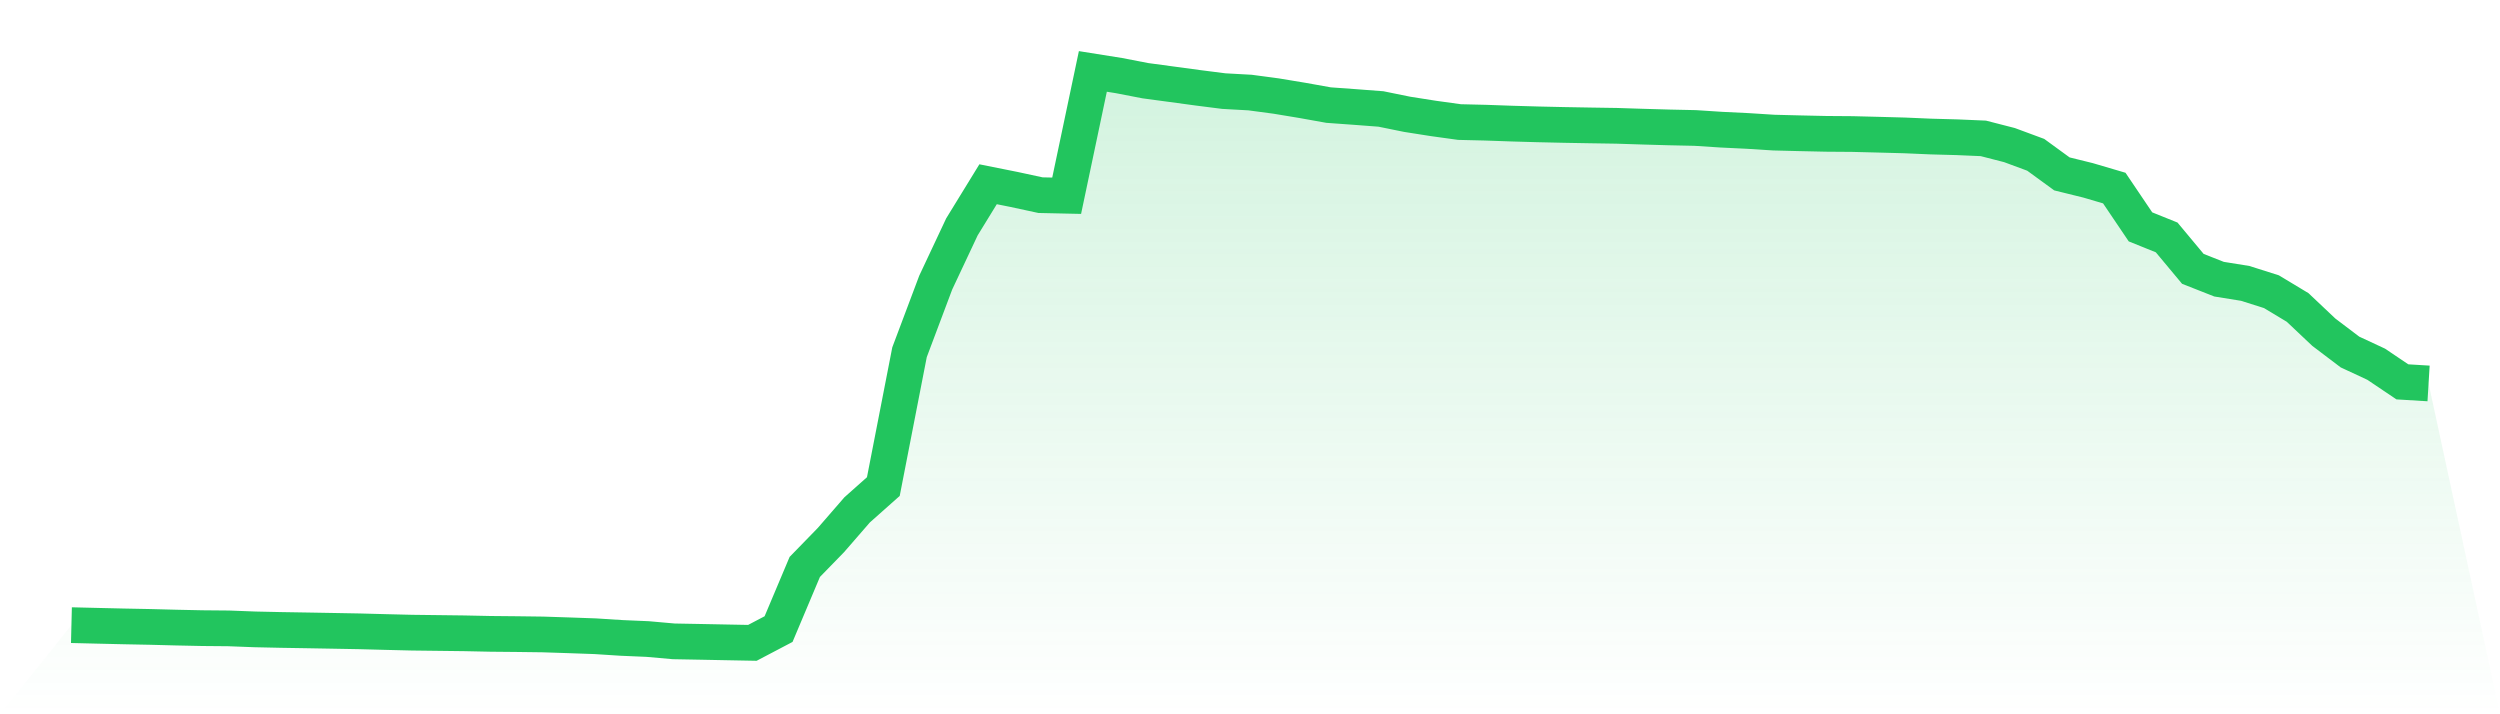
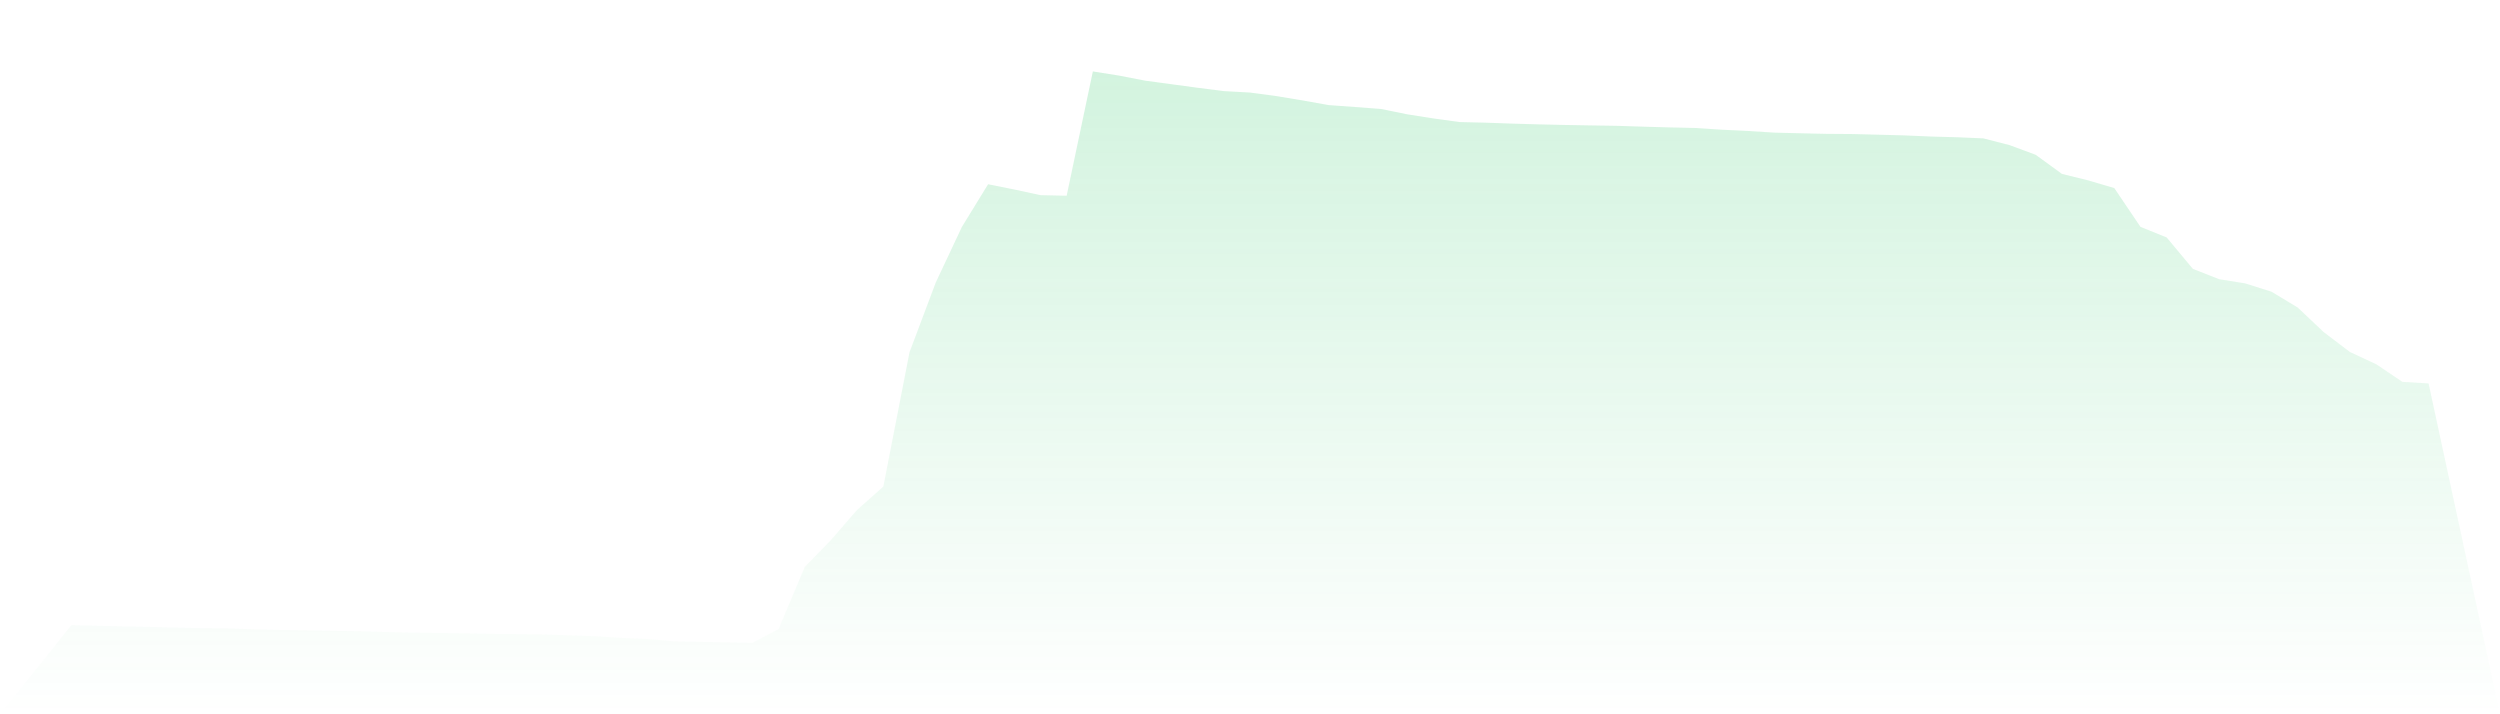
<svg xmlns="http://www.w3.org/2000/svg" viewBox="0 0 140 40">
  <defs>
    <linearGradient id="gradient" x1="0" x2="0" y1="0" y2="1">
      <stop offset="0%" stop-color="#22c55e" stop-opacity="0.2" />
      <stop offset="100%" stop-color="#22c55e" stop-opacity="0" />
    </linearGradient>
  </defs>
  <path d="M4,35.008 L4,35.008 L5.467,35.044 L6.933,35.078 L8.4,35.107 L9.867,35.145 L11.333,35.176 L12.8,35.189 L14.267,35.245 L15.733,35.277 L17.2,35.301 L18.667,35.327 L20.133,35.354 L21.6,35.393 L23.067,35.429 L24.533,35.447 L26,35.465 L27.467,35.496 L28.933,35.51 L30.4,35.529 L31.867,35.577 L33.333,35.629 L34.8,35.723 L36.267,35.786 L37.733,35.916 L39.2,35.943 L40.667,35.972 L42.133,36 L43.6,35.229 L45.067,31.748 L46.533,30.242 L48,28.552 L49.467,27.248 L50.933,19.726 L52.4,15.826 L53.867,12.706 L55.333,10.318 L56.8,10.612 L58.267,10.929 L59.733,10.961 L61.2,4 L62.667,4.234 L64.133,4.518 L65.6,4.716 L67.067,4.915 L68.533,5.102 L70,5.183 L71.467,5.379 L72.933,5.622 L74.4,5.885 L75.867,5.991 L77.333,6.102 L78.8,6.401 L80.267,6.632 L81.733,6.835 L83.2,6.87 L84.667,6.922 L86.133,6.964 L87.6,6.997 L89.067,7.023 L90.533,7.046 L92,7.093 L93.467,7.135 L94.933,7.167 L96.4,7.262 L97.867,7.333 L99.333,7.426 L100.8,7.463 L102.267,7.495 L103.733,7.506 L105.2,7.543 L106.667,7.583 L108.133,7.646 L109.6,7.686 L111.067,7.749 L112.533,8.126 L114,8.669 L115.467,9.738 L116.933,10.1 L118.4,10.532 L119.867,12.705 L121.333,13.296 L122.8,15.056 L124.267,15.634 L125.733,15.87 L127.2,16.335 L128.667,17.218 L130.133,18.603 L131.6,19.714 L133.067,20.397 L134.533,21.384 L136,21.473 L140,40 L0,40 z" fill="url(#gradient)" />
-   <path d="M4,35.008 L4,35.008 L5.467,35.044 L6.933,35.078 L8.4,35.107 L9.867,35.145 L11.333,35.176 L12.8,35.189 L14.267,35.245 L15.733,35.277 L17.2,35.301 L18.667,35.327 L20.133,35.354 L21.6,35.393 L23.067,35.429 L24.533,35.447 L26,35.465 L27.467,35.496 L28.933,35.51 L30.4,35.529 L31.867,35.577 L33.333,35.629 L34.8,35.723 L36.267,35.786 L37.733,35.916 L39.2,35.943 L40.667,35.972 L42.133,36 L43.6,35.229 L45.067,31.748 L46.533,30.242 L48,28.552 L49.467,27.248 L50.933,19.726 L52.4,15.826 L53.867,12.706 L55.333,10.318 L56.8,10.612 L58.267,10.929 L59.733,10.961 L61.2,4 L62.667,4.234 L64.133,4.518 L65.6,4.716 L67.067,4.915 L68.533,5.102 L70,5.183 L71.467,5.379 L72.933,5.622 L74.4,5.885 L75.867,5.991 L77.333,6.102 L78.8,6.401 L80.267,6.632 L81.733,6.835 L83.2,6.87 L84.667,6.922 L86.133,6.964 L87.6,6.997 L89.067,7.023 L90.533,7.046 L92,7.093 L93.467,7.135 L94.933,7.167 L96.4,7.262 L97.867,7.333 L99.333,7.426 L100.8,7.463 L102.267,7.495 L103.733,7.506 L105.2,7.543 L106.667,7.583 L108.133,7.646 L109.6,7.686 L111.067,7.749 L112.533,8.126 L114,8.669 L115.467,9.738 L116.933,10.1 L118.4,10.532 L119.867,12.705 L121.333,13.296 L122.8,15.056 L124.267,15.634 L125.733,15.87 L127.2,16.335 L128.667,17.218 L130.133,18.603 L131.6,19.714 L133.067,20.397 L134.533,21.384 L136,21.473" fill="none" stroke="#22c55e" stroke-width="2" />
</svg>